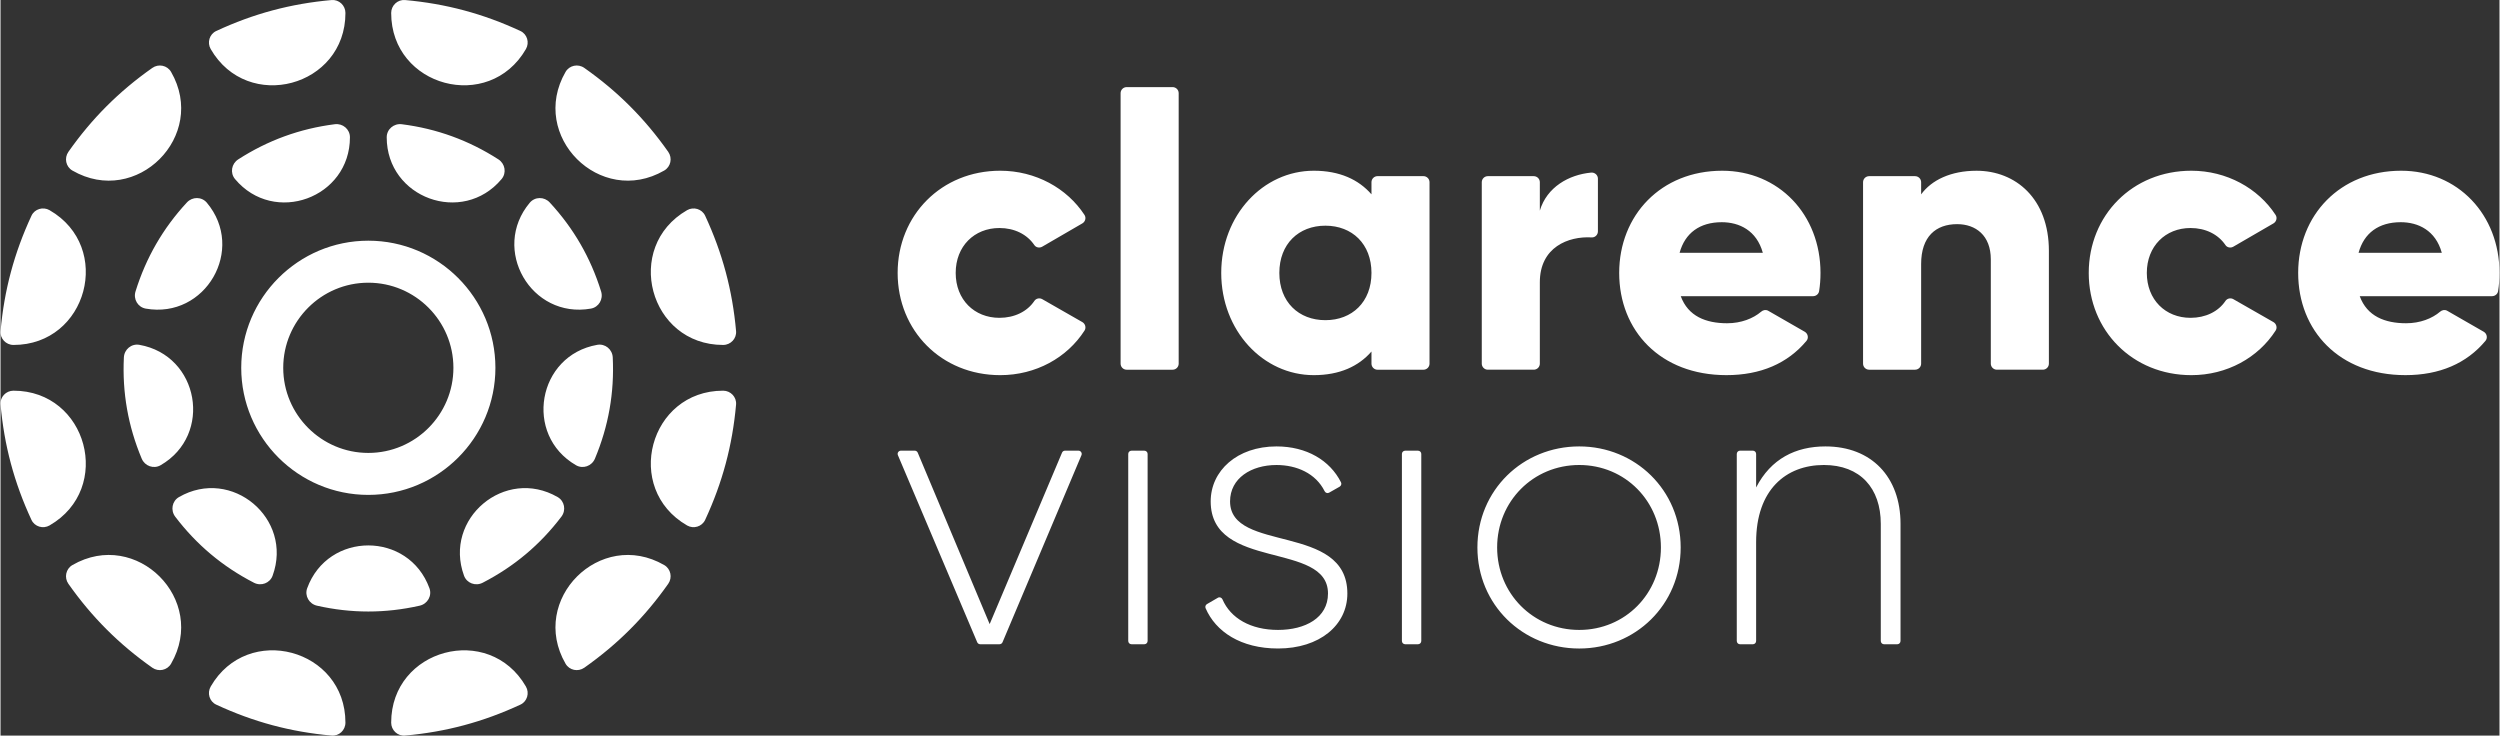
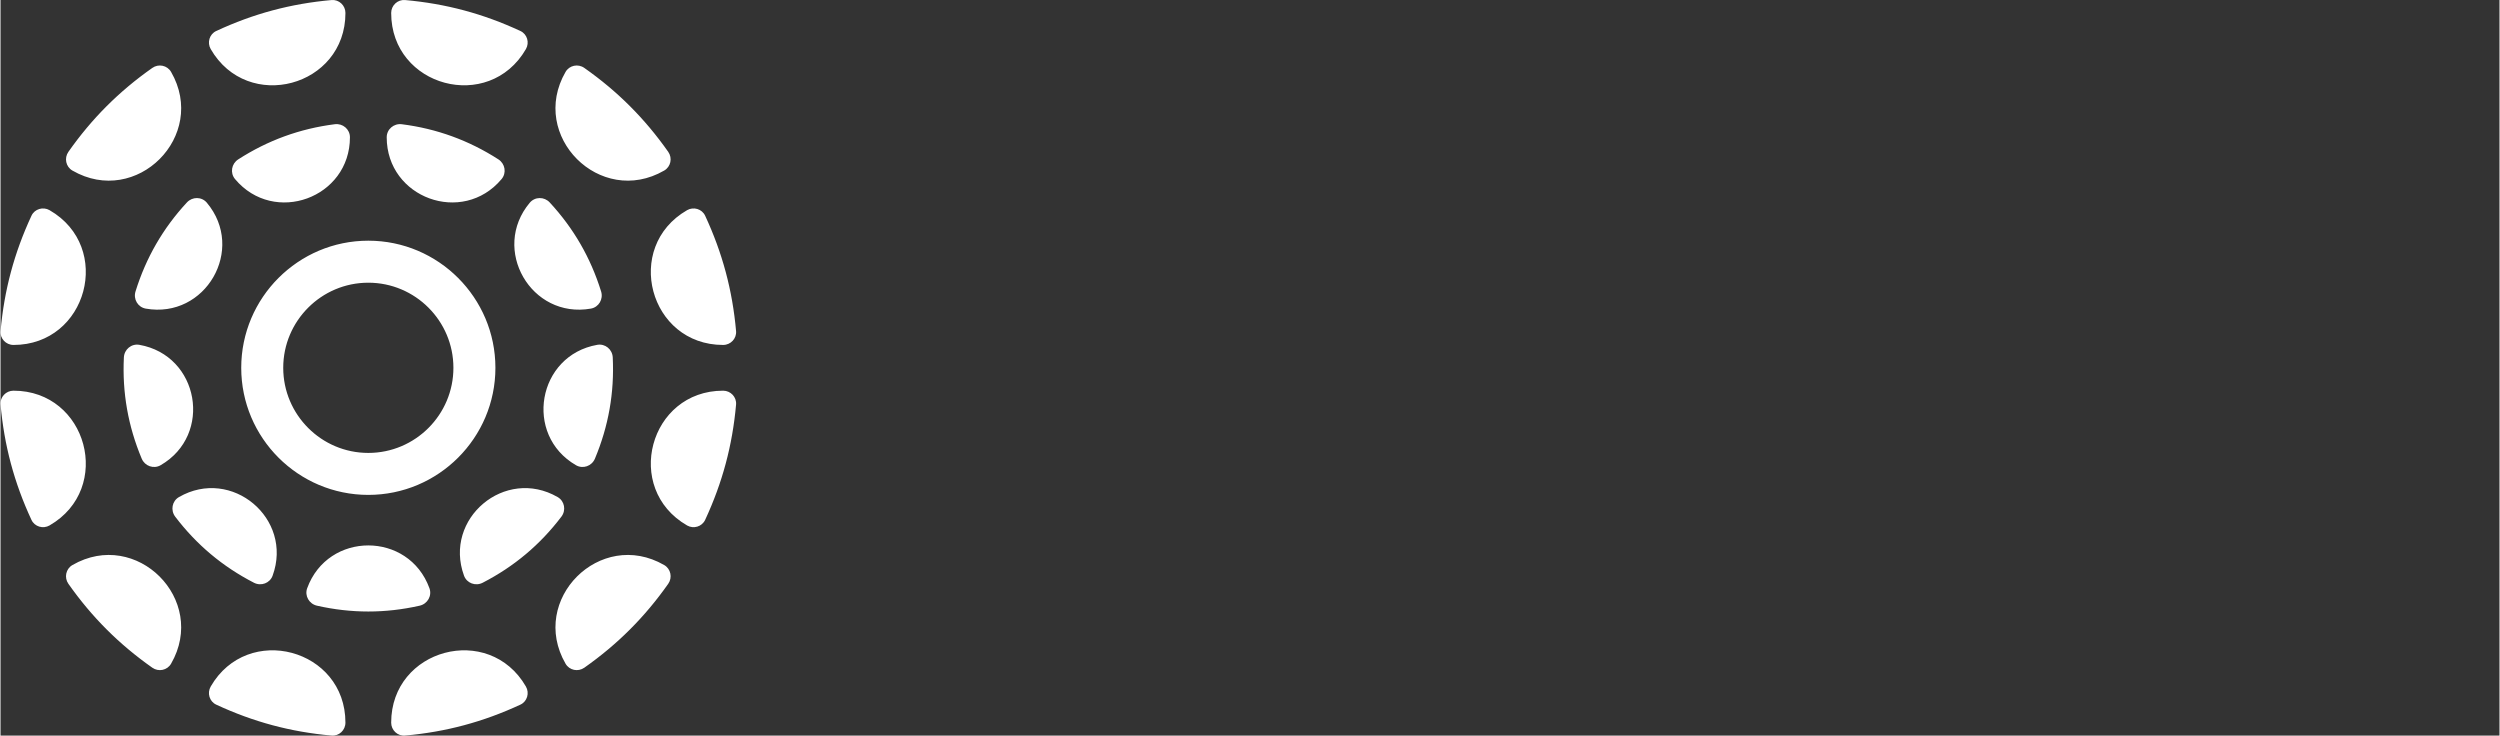
<svg xmlns="http://www.w3.org/2000/svg" xml:space="preserve" width="1842px" height="542px" version="1.0" style="shape-rendering:geometricPrecision; text-rendering:geometricPrecision; image-rendering:optimizeQuality; fill-rule:evenodd; clip-rule:evenodd" viewBox="0 0 1840.32 541.73">
  <rect x="0" y="0" width="1840.32" height="541.73" fill="#333333" stroke="none" />
  <defs>
    <style type="text/css">
   
    .fil0 {fill:white;fill-rule:nonzero}
   
  </style>
  </defs>
  <g id="Layer_x0020_1">
    <g id="_2273390324592">
-       <path class="fil0" d="M660.67 200.99c0,-42.47 32.21,-75.26 75.54,-75.26 25.99,0 49.19,12.83 62.08,32.57 1.37,2.11 0.57,4.96 -1.6,6.22l-29.55 17.15c-1.95,1.12 -4.52,0.7 -5.79,-1.17 -5.37,-7.93 -14.65,-12.58 -25.71,-12.58 -18.52,0 -32.22,13.41 -32.22,33.07 0,19.68 13.7,33.07 32.22,33.07 10.99,0 20.46,-4.59 25.71,-12.44 1.27,-1.9 3.82,-2.44 5.83,-1.3l29.51 16.88c2.17,1.25 2.97,4.11 1.62,6.23 -12.84,19.99 -35.82,32.84 -62.1,32.84 -43.33,0 -75.54,-32.79 -75.54,-75.28zm738.56 184.79l0 86.27c0,1.32 -1.07,2.41 -2.4,2.41l-9.74 0c-1.32,0 -2.4,-1.09 -2.4,-2.41l0 -86.27c0,-26.24 -15.1,-43.34 -41.91,-43.34 -27.93,0 -49.89,18.26 -49.89,56.74l0 72.87c0,1.32 -1.07,2.41 -2.39,2.41l-9.47 0c-1.32,0 -2.39,-1.09 -2.39,-2.41l0 -137.76c0,-1.32 1.07,-2.41 2.39,-2.41l9.47 0c1.32,0 2.39,1.09 2.39,2.41l0 24.7c10.84,-21.11 29.09,-30.23 51.04,-30.23 33.92,0 55.3,22.52 55.3,57.02zm-176.46 17.39c0,-33.92 -26.23,-60.73 -60.16,-60.73 -33.92,0 -60.45,26.81 -60.45,60.73 0,33.92 26.53,60.73 60.45,60.73 33.93,0 60.16,-26.81 60.16,-60.73zm-135.14 0c0,-42.19 33.36,-74.41 74.98,-74.41 41.35,0 74.71,32.22 74.71,74.41 0,42.19 -33.36,74.42 -74.71,74.42 -41.62,0 -74.98,-32.23 -74.98,-74.42zm-53.19 71.28l9.45 0c1.34,0 2.41,-1.07 2.41,-2.41l0 -137.76c0,-1.32 -1.07,-2.38 -2.41,-2.38l-9.45 0c-1.32,0 -2.41,1.06 -2.41,2.38l0 137.76c0,1.34 1.09,2.41 2.41,2.41zm-42.58 -37.35c0,23.37 -20.53,40.48 -51.04,40.48 -27.47,0 -45.95,-12.44 -53.36,-29.68 -0.49,-1.1 -0.02,-2.42 1.03,-3.04l8.04 -4.66c1.25,-0.73 2.78,-0.13 3.37,1.2 5.95,13.88 20.76,22.5 40.92,22.5 19.96,0 36.78,-8.84 36.78,-26.8 0,-38.77 -86.39,-16.54 -86.39,-67.85 0,-22.53 19.4,-40.49 48.46,-40.49 22.18,0 39.35,10.24 47.51,26.45 0.57,1.13 0.1,2.55 -1,3.2l-7.76 4.41c-1.21,0.7 -2.69,0.17 -3.31,-1.09 -6.57,-13.17 -20.61,-19.28 -35.44,-19.28 -18.53,0 -34.19,9.68 -34.19,26.8 0,38.2 86.38,15.67 86.38,67.85zm-158.96 37.35l9.45 0c1.34,0 2.41,-1.07 2.41,-2.41l0 -137.76c0,-1.32 -1.07,-2.38 -2.41,-2.38l-9.45 0c-1.34,0 -2.41,1.06 -2.41,2.38l0 137.76c0,1.34 1.07,2.41 2.41,2.41zm-36.86 -139.22l-58.13 137.75c-0.38,0.89 -1.25,1.46 -2.22,1.46l-14.21 0c-0.95,0 -1.84,-0.57 -2.21,-1.46l-58.4 -137.75c-0.69,-1.59 0.48,-3.34 2.2,-3.34l10.19 0c0.97,0 1.84,0.58 2.21,1.48l52.97 126.25 53.29 -126.26c0.36,-0.89 1.23,-1.47 2.2,-1.47l9.9 0c1.71,0 2.88,1.75 2.21,3.34zm1001.8 -149.06c-4.56,-16.53 -17.4,-22.53 -30.23,-22.53 -16.25,0 -27.09,7.99 -31.06,22.53l61.29 0zm-26.23 51.88c10.23,0 19.15,-3.49 25.03,-8.55 1.47,-1.25 3.49,-1.6 5.16,-0.65l26.93 15.47c2.35,1.36 3.03,4.57 1.3,6.66 -13.92,16.7 -33.87,25.28 -58.98,25.28 -48.77,0 -78.98,-32.78 -78.98,-75.27 0,-42.48 30.78,-75.26 75.83,-75.26 41.63,0 72.42,32.22 72.42,75.26 0,4.66 -0.34,9.12 -1.02,13.43 -0.35,2.13 -2.27,3.69 -4.46,3.69l-97.44 0c5.42,14.82 18.54,19.94 34.21,19.94zm-233.77 -37.06c0,-42.47 32.22,-75.26 75.56,-75.26 25.97,0 49.17,12.83 62.06,32.57 1.37,2.11 0.57,4.96 -1.58,6.22l-29.56 17.15c-1.96,1.12 -4.53,0.7 -5.79,-1.17 -5.35,-7.93 -14.66,-12.58 -25.72,-12.58 -18.52,0 -32.2,13.41 -32.2,33.07 0,19.68 13.68,33.07 32.2,33.07 11.01,0 20.47,-4.59 25.71,-12.44 1.27,-1.9 3.84,-2.44 5.83,-1.3l29.51 16.88c2.17,1.25 2.99,4.11 1.62,6.23 -12.84,19.99 -35.83,32.84 -62.08,32.84 -43.34,0 -75.56,-32.79 -75.56,-75.28zm-29.35 -16.24l0 83.04c0,2.47 -2,4.47 -4.47,4.47l-33.81 0c-2.47,0 -4.49,-2 -4.49,-4.47l0 -76.78c0,-17.67 -11.12,-25.94 -24.8,-25.94 -15.66,0 -26.51,9.14 -26.51,29.36l0 73.36c0,2.47 -2,4.47 -4.47,4.47l-33.82 0c-2.48,0 -4.48,-2 -4.48,-4.47l0 -133.6c0,-2.47 2,-4.46 4.48,-4.46l33.82 0c2.47,0 4.47,1.99 4.47,4.46l0 8.94c7.7,-10.56 21.95,-17.39 40.77,-17.39 28.8,0 53.31,20.51 53.31,59.01zm-210.67 1.42c-4.56,-16.53 -17.4,-22.53 -30.23,-22.53 -16.23,0 -27.07,7.99 -31.06,22.53l61.29 0zm-26.22 51.88c10.22,0 19.14,-3.49 25.04,-8.55 1.45,-1.25 3.47,-1.6 5.14,-0.65l26.93 15.47c2.35,1.36 3.03,4.57 1.3,6.66 -13.9,16.7 -33.88,25.28 -58.99,25.28 -48.74,0 -78.97,-32.78 -78.97,-75.27 0,-42.48 30.8,-75.26 75.84,-75.26 41.62,0 72.41,32.22 72.41,75.26 0,4.66 -0.34,9.12 -1.02,13.43 -0.35,2.13 -2.27,3.69 -4.46,3.69l-97.44 0c5.43,14.82 18.54,19.94 34.22,19.94zm-95.22 -106.48l0 38.81c0,2.54 -2.09,4.61 -4.61,4.46 -17.12,-1 -38.16,7.15 -38.16,33.01l0 59.94c0,2.47 -2.01,4.47 -4.48,4.47l-33.82 0c-2.45,0 -4.46,-2 -4.46,-4.47l0 -133.6c0,-2.47 2.01,-4.46 4.46,-4.46l33.82 0c2.47,0 4.48,1.99 4.48,4.46l0 20.91c5.17,-17.32 21.36,-26.44 37.73,-27.99 2.69,-0.26 5.04,1.77 5.04,4.46zm-166.76 69.42c0,-21.37 -14.27,-34.79 -33.94,-34.79 -19.66,0 -33.91,13.42 -33.91,34.79 0,21.4 14.25,34.79 33.91,34.79 19.67,0 33.94,-13.39 33.94,-34.79zm42.75 -66.81l0 133.62c0,2.46 -2,4.48 -4.48,4.48l-33.8 0c-2.47,0 -4.47,-2.02 -4.47,-4.48l0 -8.92c-9.41,10.83 -23.39,17.39 -42.48,17.39 -37.36,0 -68.16,-32.79 -68.16,-75.28 0,-42.47 30.8,-75.26 68.16,-75.26 19.09,0 33.07,6.55 42.48,17.39l0 -8.94c0,-2.45 2,-4.46 4.47,-4.46l33.8 0c2.48,0 4.48,2.01 4.48,4.46zm-223.03 -70.03l33.82 0c2.48,0 4.48,2 4.48,4.47l0 199.17c0,2.48 -2,4.48 -4.48,4.48l-33.82 0c-2.47,0 -4.47,-2 -4.47,-4.48l0 -199.17c0,-2.47 2,-4.47 4.47,-4.47z" />
      <path class="fil0" d="M154.79 36.14c27.19,47.12 99.22,27.83 99.22,-26.59l0 -0.01c0,-5.51 -4.69,-9.97 -10.2,-9.51 -30.08,2.69 -57.55,10.04 -84.94,22.79 -5.02,2.32 -6.85,8.53 -4.08,13.32zm116.07 172.05c34.56,0 62.67,28.12 62.67,62.68 0,34.55 -28.11,62.68 -62.67,62.68 -34.55,0 -62.66,-28.13 -62.66,-62.68 0,-34.56 28.11,-62.68 62.66,-62.68zm-93.59 62.68c0,51.61 41.98,93.59 93.59,93.59 51.61,0 93.6,-41.98 93.6,-93.59 0,-51.61 -41.99,-93.62 -93.6,-93.62 -51.61,0 -93.59,42.01 -93.59,93.62zm191.73 -138.98c3.81,-4.54 2.64,-11.32 -2.35,-14.53 -21.83,-14.03 -45.37,-22.59 -71.12,-25.87 -5.86,-0.75 -11.12,3.68 -11.12,9.6 0,44.73 55.85,65.06 84.59,30.8zm65.77 95.38c5.83,-1.04 9.28,-6.97 7.53,-12.63 -7.7,-24.8 -20.22,-46.5 -37.85,-65.55 -4.02,-4.35 -10.88,-4.33 -14.7,0.21 -28.75,34.26 0.98,85.74 45.02,77.97zm4.7 26.67c-44.05,7.76 -54.36,66.3 -15.65,88.67 5.15,2.95 11.61,0.63 13.92,-4.83 10.03,-23.95 14.38,-48.62 13.13,-74.54 -0.27,-5.93 -5.57,-10.34 -11.4,-9.3zm-29.18 112.12c-38.73,-22.37 -84.26,15.84 -68.96,57.86 2.02,5.57 8.47,7.94 13.73,5.24 23.1,-11.88 42.29,-27.98 57.99,-48.66 3.59,-4.71 2.37,-11.49 -2.76,-14.44zm-94.41 67.13c-15.3,-42.03 -74.74,-42.03 -90.04,0 -2.02,5.57 1.41,11.53 7.18,12.85 25.31,5.73 50.36,5.73 75.68,0 5.78,-1.32 9.2,-7.28 7.18,-12.85zm-115.49 -9.26c15.3,-42.04 -30.24,-80.23 -68.96,-57.87l-0.01 0c-5.13,2.95 -6.33,9.73 -2.76,14.45 15.71,20.66 34.91,36.77 57.99,48.65 5.26,2.7 11.72,0.33 13.74,-5.23zm-98.14 -169.99c-5.84,-1.04 -11.12,3.37 -11.4,9.3 -1.26,25.92 3.1,50.59 13.14,74.54 2.29,5.44 8.77,7.78 13.9,4.83 38.73,-22.37 28.41,-80.91 -15.64,-88.67zm4.7 -26.67c44.04,7.77 73.78,-43.71 45.01,-77.97l0 -0.01c-3.8,-4.53 -10.67,-4.55 -14.69,-0.2 -17.64,19.05 -30.15,40.75 -37.85,65.55 -1.75,5.66 1.7,11.59 7.53,12.63zm139.24 -135.79c-25.76,3.28 -49.29,11.85 -71.12,25.89 -5,3.21 -6.16,9.97 -2.35,14.52 28.74,34.27 84.61,13.93 84.61,-30.8 0,-5.91 -5.27,-10.36 -11.14,-9.61zm140.74 -55.34c2.77,-4.79 0.94,-11 -4.07,-13.32 -27.41,-12.75 -54.87,-20.1 -84.95,-22.79 -5.51,-0.46 -10.21,4 -10.21,9.51l0 0.01c0,54.42 72.02,73.71 99.23,26.59zm101.82 89.47c4.88,-2.8 6.21,-9.2 2.97,-13.81 -17.27,-24.53 -37.26,-44.53 -61.79,-61.78 -4.62,-3.26 -11.01,-1.92 -13.82,2.95 -27.21,47.12 25.52,99.85 72.64,72.64zm43.41 128.42l0.02 0c5.53,0 9.99,-4.71 9.51,-10.21 -2.67,-30.08 -10.04,-57.55 -22.77,-84.95 -2.34,-5.01 -8.55,-6.84 -13.32,-4.09l-0.02 0.02c-47.12,27.21 -27.81,99.23 26.58,99.23zm0.02 33.68l-0.02 0c-54.39,0 -73.7,72.02 -26.58,99.22l0.02 0.02c4.77,2.75 10.98,0.92 13.32,-4.09 12.73,-27.4 20.1,-54.87 22.77,-84.95 0.48,-5.49 -3.98,-10.2 -9.51,-10.2zm-43.43 128.4c-47.12,-27.19 -99.85,25.52 -72.64,72.65 2.81,4.88 9.2,6.2 13.82,2.96 24.53,-17.27 44.52,-37.26 61.79,-61.78 3.24,-4.61 1.91,-11.01 -2.97,-13.83zm-101.82 89.47c-27.21,-47.11 -99.23,-27.81 -99.23,26.59l0 0.02c0,5.53 4.7,9.99 10.21,9.5 30.08,-2.67 57.54,-10.04 84.95,-22.77 5.01,-2.31 6.84,-8.55 4.07,-13.32l0 -0.02zm-232.14 0l0 0.02c-2.77,4.77 -0.94,11.01 4.08,13.32 27.39,12.75 54.86,20.1 84.94,22.77 5.51,0.49 10.2,-3.97 10.2,-9.5l0 -0.02c0,-54.4 -72.03,-73.7 -99.22,-26.59zm-101.82 -89.47c-4.87,2.82 -6.21,9.22 -2.97,13.83 17.27,24.52 37.26,44.51 61.8,61.78 4.61,3.24 11,1.92 13.81,-2.96 27.21,-47.13 -25.52,-99.84 -72.64,-72.65zm-43.42 -128.4c-5.53,0 -10.01,4.71 -9.51,10.2 2.66,30.1 10.02,57.55 22.75,84.95 2.34,5.01 8.55,6.84 13.33,4.09l0.02 -0.02c47.13,-27.2 27.82,-99.22 -26.59,-99.22zm-0.01 -33.68c54.41,0 73.72,-72.02 26.61,-99.23l-0.02 -0.02c-4.78,-2.75 -11.01,-0.92 -13.33,4.09 -12.73,27.4 -20.09,54.85 -22.76,84.95 -0.49,5.5 3.97,10.21 9.5,10.21zm43.42 -128.42c47.12,27.21 99.87,-25.52 72.66,-72.64 -2.82,-4.87 -9.22,-6.21 -13.83,-2.95 -24.54,17.25 -44.53,37.25 -61.78,61.78 -3.24,4.61 -1.92,11.01 2.95,13.81z" />
    </g>
  </g>
</svg>